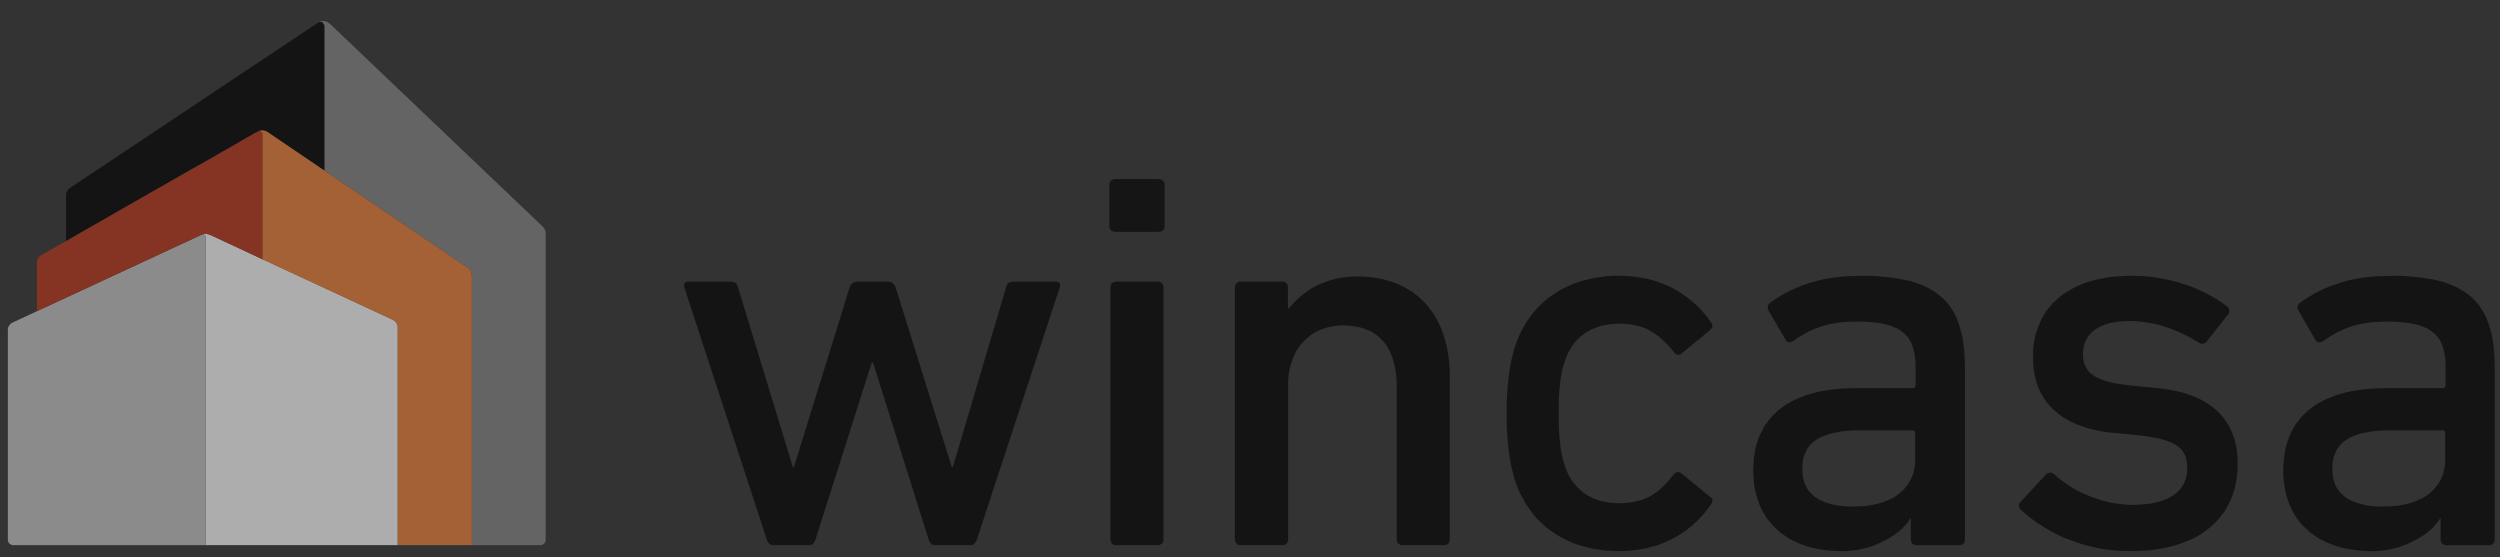
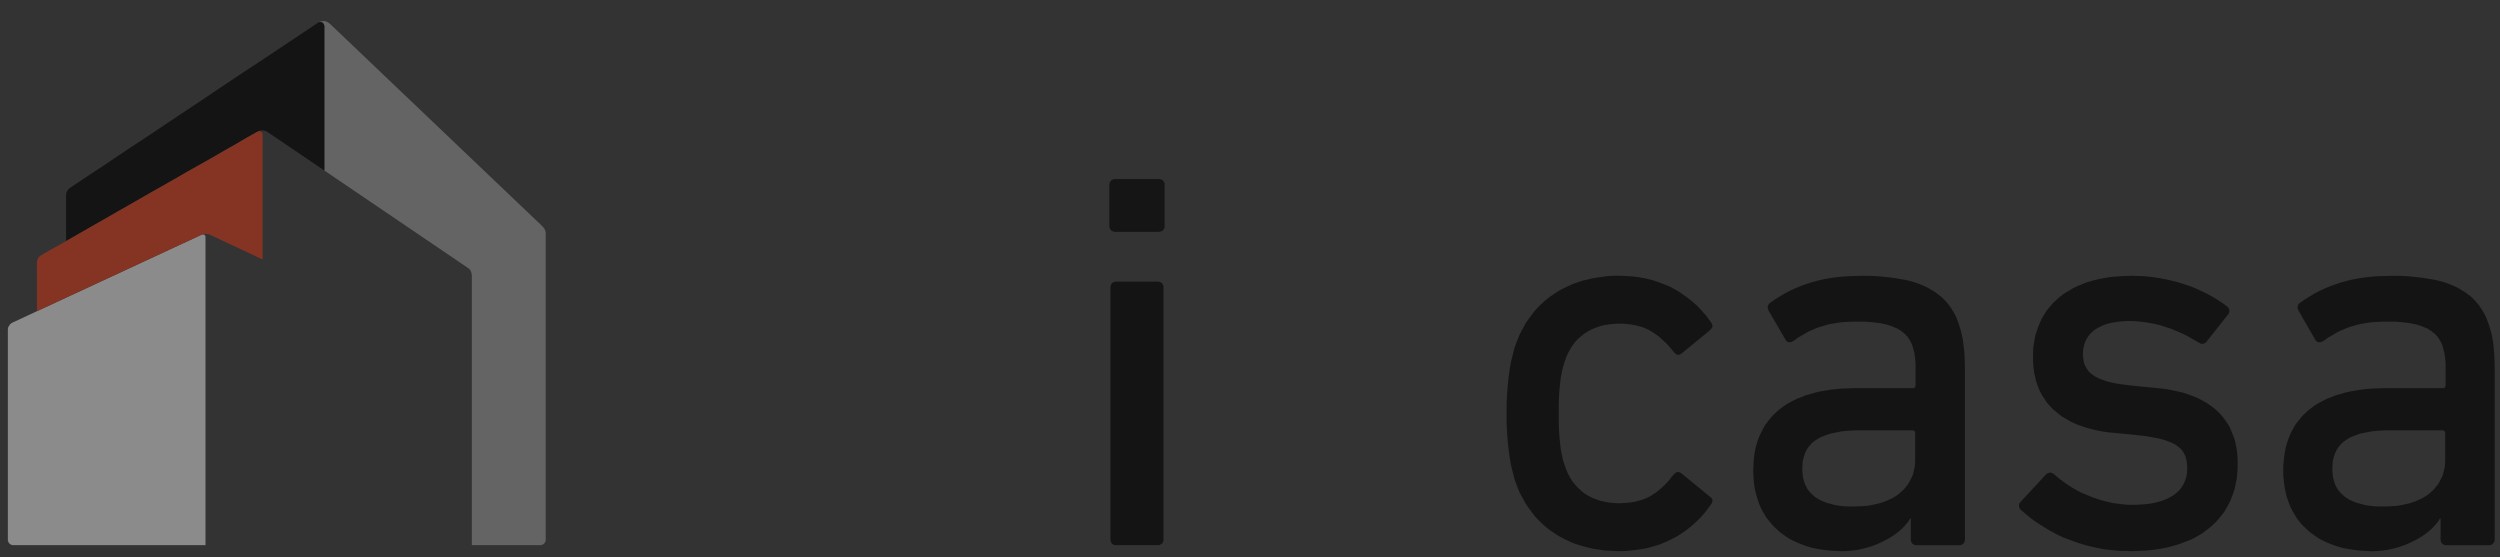
<svg xmlns="http://www.w3.org/2000/svg" viewBox="0 0 595.28 132.69" xml:space="preserve" id="Layer_1" x="0px" style="enable-background:new 0 0 595.28 132.69;" version="1.1" y="0px">
  <rect x="0" y="0" width="595.28" height="132.69" fill="#333333" stroke="none" />
  <style type="text/css">
	.st0{fill:#FFFFFF;}
	.st1{fill:#858585;}
	.st2{fill:#C6C6C6;}
	.st3{fill:#BD3519;}
	.st4{fill:#F28039;}
	.st5{fill:#000200;}
	.st6{opacity:0.6;}
</style>
  <g class="st6">
    <polygon class="st1" points="128.61,129.8 112.35,129.8 112.35,65.55 112.3,65.29 112.25,65.02 112.19,64.75 112.09,64.54 &#10;&#09;&#09;111.93,64.27 111.77,64.06 111.55,63.9 111.34,63.74 77.23,40.6 77.23,6.21 77.18,5.94 77.07,5.73 76.91,5.51 76.75,5.35 &#10;&#09;&#09;76.54,5.25 76.27,5.25 76.01,5.25 75.79,5.35 76.11,5.19 76.49,5.09 76.86,5.03 77.18,5.03 77.55,5.09 77.87,5.19 78.19,5.41 &#10;&#09;&#09;78.51,5.62 129.09,53.82 129.3,54.04 129.46,54.25 129.62,54.46 129.73,54.68 129.84,54.94 129.89,55.21 129.94,55.47 &#10;&#09;&#09;129.94,55.74 129.94,128.47 129.94,128.74 129.84,129 129.73,129.22 129.57,129.43 129.36,129.59 129.14,129.7 128.88,129.8 &#09;" />
    <polygon points="15.73,46.46 15.78,46.2 15.78,45.93 15.89,45.72 15.99,45.5 16.1,45.29 16.26,45.08 16.42,44.92 16.63,44.76 &#10;&#09;&#09;17.91,43.9 19.67,42.73 21.91,41.24 24.58,39.48 27.61,37.45 31.02,35.16 34.75,32.71 38.75,30.04 42.96,27.22 47.39,24.28 &#10;&#09;&#09;51.92,21.24 56.61,18.1 61.4,14.95 66.2,11.75 71,8.55 75.79,5.35 76.01,5.25 76.27,5.25 76.54,5.3 76.75,5.35 76.91,5.51 &#10;&#09;&#09;77.07,5.73 77.18,5.94 77.23,6.21 77.23,40.6 63.69,31.43 63.43,31.27 63.16,31.16 62.84,31.11 62.58,31.05 62.26,31.05 &#10;&#09;&#09;61.99,31.11 61.67,31.21 61.4,31.32 60.98,31.53 59.86,32.17 58.15,33.13 55.97,34.41 53.3,35.91 50.32,37.67 46.96,39.53 &#10;&#09;&#09;43.44,41.56 39.76,43.69 35.98,45.82 32.2,48.01 28.47,50.09 24.89,52.17 21.54,54.09 18.45,55.85 15.73,57.39 &#09;" />
-     <polygon class="st0" points="48.93,129.8 48.93,56.49 48.93,56.33 48.88,56.17 48.77,56.01 48.66,55.9 48.51,55.85 48.35,55.79 &#10;&#09;&#09;48.19,55.85 47.97,55.85 48.45,55.74 48.93,55.69 49.41,55.74 49.89,55.85 93.59,76.16 93.81,76.32 94.07,76.48 94.23,76.7 &#10;&#09;&#09;94.39,76.91 94.55,77.18 94.66,77.44 94.71,77.71 94.71,78.03 94.71,129.8 &#09;" />
    <polygon class="st2" points="3.2,129.8 2.94,129.8 2.67,129.7 2.46,129.59 2.24,129.43 2.08,129.22 1.98,129 1.87,128.74 &#10;&#09;&#09;1.87,128.47 1.87,78.62 1.87,78.35 1.92,78.03 2.03,77.76 2.19,77.55 2.35,77.28 2.51,77.12 2.78,76.91 2.99,76.8 47.97,55.9 &#10;&#09;&#09;48.13,55.85 48.35,55.79 48.5,55.85 48.61,55.9 48.77,56.01 48.88,56.17 48.93,56.33 48.93,56.49 48.93,129.8 &#09;" />
    <polygon class="st3" points="8.8,62.57 8.8,62.3 8.85,62.03 8.96,61.77 9.07,61.5 9.23,61.29 9.39,61.07 9.6,60.91 9.87,60.75 &#10;&#09;&#09;10.4,60.43 12.05,59.47 14.56,58.09 17.81,56.22 21.7,53.98 26.01,51.53 30.65,48.86 35.39,46.14 40.19,43.42 44.83,40.76 &#10;&#09;&#09;49.2,38.31 53.09,36.07 56.45,34.15 59,32.65 60.71,31.69 61.4,31.32 61.62,31.27 61.78,31.21 61.99,31.27 62.15,31.32 &#10;&#09;&#09;62.31,31.48 62.42,31.64 62.52,31.8 62.52,32.01 62.52,61.77 49.89,55.85 49.41,55.74 48.93,55.69 48.45,55.74 47.97,55.9 &#10;&#09;&#09;48.03,55.85 48.08,55.85 48.03,55.85 47.97,55.9 8.8,74.08 &#09;" />
-     <polygon class="st4" points="94.71,129.8 94.71,78.03 94.71,77.71 94.66,77.44 94.55,77.18 94.39,76.91 94.23,76.7 94.07,76.48 &#10;&#09;&#09;93.81,76.32 93.59,76.16 62.52,61.77 62.52,32.01 62.52,31.8 62.42,31.64 62.31,31.48 62.15,31.32 61.99,31.27 61.78,31.21 &#10;&#09;&#09;61.62,31.27 61.4,31.32 61.67,31.21 61.99,31.11 62.26,31.05 62.58,31.05 62.84,31.11 63.16,31.16 63.43,31.27 63.69,31.43 &#10;&#09;&#09;111.34,63.74 111.55,63.9 111.77,64.06 111.93,64.27 112.09,64.54 112.19,64.75 112.25,65.02 112.3,65.29 112.35,65.61 &#10;&#09;&#09;112.35,129.8 &#09;" />
    <polygon class="st5" points="265.47,55.21 265.21,55.15 264.99,55.1 264.73,55 264.57,54.84 264.41,54.62 264.25,54.41 &#10;&#09;&#09;264.2,54.14 264.14,53.88 264.14,43.96 264.2,43.69 264.25,43.42 264.41,43.21 264.57,43 264.73,42.84 264.99,42.73 265.21,42.68 &#10;&#09;&#09;265.47,42.63 275.97,42.63 276.24,42.68 276.51,42.73 276.72,42.84 276.93,43 277.09,43.21 277.2,43.42 277.31,43.69 277.31,43.96 &#10;&#09;&#09;277.31,53.88 277.31,54.14 277.2,54.41 277.09,54.62 276.93,54.84 276.72,55 276.51,55.1 276.24,55.15 275.97,55.21 &#09;" />
    <polygon points="275.76,129.8 265.74,129.8 265.47,129.8 265.21,129.75 264.99,129.59 264.78,129.43 264.62,129.27 264.52,129 &#10;&#09;&#09;264.46,128.79 264.41,128.52 264.41,68.38 264.46,68.11 264.52,67.85 264.62,67.63 264.78,67.42 264.99,67.26 265.21,67.15 &#10;&#09;&#09;265.47,67.1 265.74,67.05 275.76,67.05 276.03,67.1 276.24,67.15 276.45,67.26 276.67,67.42 276.83,67.63 276.93,67.85 &#10;&#09;&#09;277.04,68.11 277.04,68.38 277.04,128.52 277.04,128.79 276.93,129 276.83,129.27 276.67,129.43 276.45,129.59 276.24,129.7 &#10;&#09;&#09;276.03,129.8 &#09;" />
    <polygon points="384.38,131.19 383.26,131.13 382.14,131.08 381.07,130.92 380.01,130.76 379,130.6 377.98,130.34 376.97,130.07 &#10;&#09;&#09;376.01,129.8 375.05,129.48 374.09,129.11 373.19,128.68 372.33,128.26 371.48,127.83 370.63,127.3 369.83,126.76 369.03,126.23 &#10;&#09;&#09;368.28,125.64 367.54,125 366.84,124.36 366.15,123.67 365.51,122.98 364.93,122.23 364.34,121.43 363.75,120.63 363.22,119.83 &#10;&#09;&#09;362.74,118.92 362.26,118.07 361.78,117.17 361.41,116.21 361.03,115.25 360.66,114.23 360.24,112.58 359.81,110.87 359.49,109.06 &#10;&#09;&#09;359.22,107.14 359.01,105.12 358.85,102.98 358.74,100.74 358.74,98.4 358.74,96.1 358.85,93.86 359.01,91.79 359.22,89.76 &#10;&#09;&#09;359.49,87.84 359.81,86.03 360.24,84.32 360.66,82.67 361.03,81.71 361.41,80.7 361.78,79.79 362.26,78.83 362.74,77.98 &#10;&#09;&#09;363.22,77.07 363.75,76.27 364.34,75.47 364.93,74.67 365.51,73.92 366.15,73.23 366.84,72.54 367.54,71.9 368.28,71.26 &#10;&#09;&#09;369.03,70.67 369.83,70.14 370.63,69.6 371.48,69.07 372.33,68.64 373.19,68.22 374.09,67.79 375.05,67.42 376.01,67.1 &#10;&#09;&#09;376.97,66.78 377.98,66.57 379,66.3 380.01,66.14 381.07,65.98 382.14,65.82 383.26,65.71 384.38,65.66 385.55,65.66 387.15,65.71 &#10;&#09;&#09;388.75,65.82 390.35,66.03 391.84,66.3 393.39,66.67 394.82,67.15 396.26,67.69 397.65,68.27 399.03,69.02 400.31,69.82 &#10;&#09;&#09;401.59,70.72 402.82,71.68 404.05,72.75 405.16,73.92 406.28,75.2 407.3,76.59 407.51,76.91 407.67,77.18 407.72,77.44 &#10;&#09;&#09;407.78,77.71 407.67,77.98 407.56,78.19 407.3,78.46 406.98,78.78 400.42,84.16 400.21,84.32 399.94,84.43 399.73,84.48 &#10;&#09;&#09;399.46,84.48 399.25,84.43 399.03,84.27 398.82,84.11 398.61,83.89 397.86,82.99 397.12,82.13 396.37,81.39 395.62,80.7 &#10;&#09;&#09;394.88,80.05 394.13,79.52 393.33,78.99 392.59,78.56 391.79,78.19 390.99,77.87 390.19,77.66 389.34,77.44 388.43,77.28 &#10;&#09;&#09;387.52,77.18 386.56,77.07 385.55,77.07 384.33,77.12 383.21,77.23 382.09,77.39 381.02,77.66 380.01,78.03 379.05,78.4 &#10;&#09;&#09;378.14,78.88 377.29,79.42 376.49,80.05 375.74,80.7 375.05,81.44 374.41,82.29 373.88,83.15 373.35,84.11 372.92,85.12 &#10;&#09;&#09;372.55,86.19 372.17,87.36 371.91,88.59 371.64,89.92 371.48,91.36 371.32,92.9 371.21,94.56 371.16,96.37 371.16,98.4 &#10;&#09;&#09;371.16,100.42 371.21,102.29 371.32,103.94 371.48,105.54 371.64,106.98 371.91,108.31 372.17,109.54 372.55,110.71 372.92,111.78 &#10;&#09;&#09;373.35,112.79 373.88,113.75 374.41,114.61 375.05,115.41 375.74,116.15 376.49,116.85 377.29,117.49 378.14,118.02 379.05,118.5 &#10;&#09;&#09;380.01,118.87 381.02,119.24 382.09,119.46 383.21,119.67 384.33,119.78 385.55,119.83 386.51,119.78 387.47,119.72 388.38,119.62 &#10;&#09;&#09;389.28,119.46 390.13,119.24 390.93,119.03 391.73,118.71 392.48,118.39 393.23,117.97 393.97,117.49 394.66,117.01 395.36,116.42 &#10;&#09;&#09;396.05,115.78 396.74,115.09 397.44,114.34 398.08,113.49 398.5,113.01 399.03,112.53 399.19,112.47 399.35,112.42 399.51,112.42 &#10;&#09;&#09;399.67,112.42 399.83,112.42 400.05,112.53 400.26,112.63 400.47,112.79 407.3,118.39 407.46,118.5 407.62,118.71 407.72,118.92 &#10;&#09;&#09;407.78,119.14 407.72,119.46 407.62,119.78 407.35,120.2 406.98,120.68 406.07,121.91 405.06,123.08 403.99,124.15 402.87,125.16 &#10;&#09;&#09;401.7,126.12 400.47,126.98 399.19,127.78 397.86,128.47 396.48,129.11 395.04,129.7 393.6,130.12 392.05,130.55 390.51,130.81 &#10;&#09;&#09;388.86,131.03 387.2,131.19 385.55,131.24 &#09;" />
-     <polygon points="231.05,129.8 222.68,129.8 222.41,129.8 222.14,129.75 221.88,129.59 221.72,129.48 221.5,129.27 221.35,129.06 &#10;&#09;&#09;221.24,128.79 221.13,128.52 207.86,86.29 207.59,86.29 194.16,128.52 194.06,128.79 193.9,129.06 193.74,129.27 193.58,129.48 &#10;&#09;&#09;193.36,129.59 193.15,129.75 192.88,129.8 192.62,129.8 184.14,129.8 183.88,129.8 183.61,129.75 183.4,129.59 183.19,129.48 &#10;&#09;&#09;183.03,129.27 182.87,129.06 182.71,128.79 182.6,128.52 162.93,68.38 162.88,68.06 162.88,67.79 162.93,67.58 163.04,67.42 &#10;&#09;&#09;163.15,67.26 163.36,67.15 163.57,67.1 163.89,67.05 174.02,67.05 174.34,67.1 174.6,67.15 174.87,67.21 175.08,67.37 175.3,67.53 &#10;&#09;&#09;175.46,67.79 175.62,68.06 175.72,68.38 188.78,111.19 189.05,111.19 202.32,68.38 202.48,68.06 202.58,67.79 202.8,67.58 &#10;&#09;&#09;203.01,67.42 203.22,67.26 203.49,67.15 203.76,67.1 204.02,67.05 211.54,67.05 211.81,67.1 212.07,67.15 212.34,67.26 &#10;&#09;&#09;212.55,67.42 212.76,67.58 212.98,67.85 213.08,68.06 213.24,68.38 226.62,111.19 226.89,111.19 239.57,68.38 239.68,68.06 &#10;&#09;&#09;239.79,67.74 239.95,67.53 240.16,67.37 240.37,67.21 240.64,67.15 240.9,67.05 241.22,67.05 251.46,67.05 251.72,67.1 &#10;&#09;&#09;251.94,67.15 252.15,67.26 252.26,67.42 252.36,67.58 252.42,67.85 252.42,68.06 252.36,68.38 232.59,128.52 232.48,128.79 &#10;&#09;&#09;232.32,129.06 232.16,129.27 232,129.48 231.79,129.59 231.58,129.75 231.31,129.8 &#09;" />
    <polygon points="506.21,131.19 505.04,131.19 503.87,131.08 502.75,130.98 501.63,130.87 500.56,130.71 499.5,130.5 498.49,130.28 &#10;&#09;&#09;496.51,129.8 494.65,129.22 492.89,128.58 491.18,127.94 489.64,127.19 488.15,126.39 486.81,125.59 485.54,124.79 484.36,123.99 &#10;&#09;&#09;483.24,123.14 482.28,122.34 481.38,121.59 481.11,121.32 480.9,121.06 480.79,120.79 480.74,120.52 480.74,120.2 480.79,119.99 &#10;&#09;&#09;480.95,119.72 481.11,119.51 487.24,112.9 487.51,112.74 487.72,112.63 487.93,112.53 488.2,112.53 488.47,112.58 488.73,112.69 &#10;&#09;&#09;489,112.85 489.32,113.11 490.33,113.97 491.4,114.77 492.46,115.51 493.58,116.21 494.7,116.85 495.87,117.43 497.05,117.91 &#10;&#09;&#09;498.22,118.39 499.45,118.82 500.67,119.19 501.9,119.51 503.12,119.78 504.35,119.94 505.57,120.1 506.85,120.2 508.08,120.2 &#10;&#09;&#09;509.52,120.15 510.96,120.04 512.24,119.88 513.46,119.62 514.58,119.3 515.65,118.92 516.61,118.44 517.46,117.97 517.89,117.65 &#10;&#09;&#09;518.21,117.38 518.58,117.06 518.9,116.74 519.22,116.37 519.48,115.99 519.7,115.62 519.96,115.25 520.12,114.82 520.34,114.39 &#10;&#09;&#09;520.44,113.97 520.6,113.54 520.66,113.06 520.76,112.58 520.76,112.1 520.82,111.57 520.76,110.77 520.71,110.02 520.55,109.33 &#10;&#09;&#09;520.39,108.63 520.07,108.05 519.75,107.46 519.27,106.87 518.69,106.39 518.05,105.91 517.25,105.49 516.34,105.12 515.27,104.74 &#10;&#09;&#09;514.1,104.42 512.72,104.16 511.22,103.89 509.52,103.68 503.02,103.04 501.84,102.93 500.78,102.77 499.66,102.56 498.65,102.34 &#10;&#09;&#09;497.63,102.08 496.67,101.81 495.71,101.49 494.81,101.17 493.96,100.8 493.1,100.42 492.36,100 491.56,99.52 490.86,99.09 &#10;&#09;&#09;490.17,98.56 489.53,98.02 488.89,97.49 488.31,96.9 487.77,96.32 487.24,95.68 486.81,94.98 486.39,94.34 485.96,93.6 &#10;&#09;&#09;485.59,92.85 485.27,92.11 485,91.31 484.74,90.51 484.58,89.65 484.36,88.8 484.26,87.89 484.15,86.99 484.1,86.03 484.1,85.07 &#10;&#09;&#09;484.1,83.95 484.15,82.83 484.31,81.76 484.47,80.75 484.68,79.74 485,78.78 485.32,77.82 485.7,76.91 486.07,76.06 486.55,75.2 &#10;&#09;&#09;487.08,74.35 487.61,73.6 488.25,72.86 488.89,72.11 489.59,71.47 490.28,70.83 491.08,70.19 491.88,69.66 492.78,69.12 &#10;&#09;&#09;493.69,68.59 494.6,68.16 495.61,67.74 496.62,67.31 497.69,66.99 498.81,66.67 499.93,66.41 501.1,66.19 502.32,65.98 &#10;&#09;&#09;503.6,65.87 504.88,65.77 506.21,65.71 507.55,65.66 509.09,65.71 510.64,65.77 512.18,65.93 513.68,66.14 515.22,66.41 &#10;&#09;&#09;516.71,66.73 518.21,67.1 519.64,67.53 521.08,68 522.52,68.54 523.91,69.18 525.29,69.82 526.57,70.51 527.91,71.31 529.13,72.11 &#10;&#09;&#09;530.36,73.02 530.52,73.18 530.68,73.39 530.78,73.66 530.84,73.87 530.84,74.14 530.78,74.4 530.73,74.62 530.57,74.83 &#10;&#09;&#09;525.72,80.96 525.4,81.39 525.08,81.65 524.76,81.81 524.49,81.87 524.28,81.87 524.01,81.81 523.8,81.71 523.59,81.6 &#10;&#09;&#09;522.79,81.12 521.56,80.43 520.82,80 519.96,79.58 519.01,79.15 517.99,78.72 516.87,78.24 515.65,77.87 514.37,77.44 &#10;&#09;&#09;513.04,77.12 511.6,76.86 510.1,76.64 508.56,76.48 506.91,76.43 505.68,76.48 504.46,76.59 503.39,76.75 502.32,76.96 &#10;&#09;&#09;501.36,77.23 500.46,77.6 499.61,78.03 498.86,78.46 498.22,78.99 497.63,79.58 497.15,80.22 496.73,80.91 496.41,81.65 &#10;&#09;&#09;496.19,82.45 496.03,83.31 495.98,84.16 495.98,84.91 496.09,85.6 496.19,86.29 496.41,86.93 496.73,87.52 497.1,88.11 &#10;&#09;&#09;497.53,88.64 498.11,89.12 498.81,89.6 499.61,90.03 500.51,90.4 501.58,90.77 502.8,91.09 504.14,91.36 505.68,91.57 &#10;&#09;&#09;507.39,91.79 513.78,92.43 514.9,92.53 516.02,92.69 517.14,92.9 518.15,93.12 519.16,93.33 520.18,93.6 521.08,93.92 &#10;&#09;&#09;521.99,94.24 522.9,94.61 523.7,94.98 524.49,95.41 525.29,95.84 525.99,96.32 526.68,96.8 527.37,97.33 527.96,97.86 &#10;&#09;&#09;528.55,98.45 529.13,99.09 529.61,99.73 530.09,100.37 530.52,101.06 530.94,101.76 531.26,102.5 531.58,103.3 531.9,104.1 &#10;&#09;&#09;532.17,104.9 532.33,105.76 532.54,106.66 532.65,107.57 532.76,108.47 532.81,109.43 532.81,110.45 532.81,111.62 532.7,112.79 &#10;&#09;&#09;532.6,113.97 532.38,115.03 532.17,116.15 531.85,117.17 531.48,118.18 531.1,119.19 530.62,120.1 530.14,121 529.61,121.91 &#10;&#09;&#09;528.97,122.71 528.33,123.51 527.64,124.31 526.89,125 526.09,125.7 525.24,126.34 524.39,126.98 523.43,127.56 522.47,128.1 &#10;&#09;&#09;521.46,128.58 520.39,129 519.27,129.43 518.1,129.8 516.93,130.12 515.7,130.44 514.42,130.66 513.09,130.87 511.76,131.03 &#10;&#09;&#09;510.32,131.13 508.88,131.19 507.44,131.24 &#09;" />
    <path d="M440.13,102.56l-1.6,0.16l-1.44,0.27l-1.28,0.27l-1.23,0.43l-0.53,0.21l-0.53,0.21l-0.48,0.27l-0.43,0.27l-0.43,0.27&#10;&#09;&#09;l-0.43,0.32l-0.37,0.32l-0.32,0.37l-0.32,0.37l-0.27,0.37l-0.27,0.43l-0.21,0.43l-0.21,0.43l-0.16,0.48l-0.16,0.48l-0.11,0.53&#10;&#09;&#09;l-0.11,0.53l-0.05,0.53v0.59l-0.05,0.59l0.05,0.69l0.05,0.64l0.05,0.59l0.16,0.59l0.16,0.53l0.16,0.53l0.27,0.48l0.21,0.48&#10;&#09;&#09;l0.27,0.43l0.32,0.37l0.32,0.37l0.37,0.37l0.37,0.32l0.37,0.32l0.43,0.27l0.43,0.27l0.91,0.43l0.96,0.37l1.01,0.27l1.01,0.27&#10;&#09;&#09;l1.07,0.16l1.07,0.11l1.07,0.05h1.01l1.71-0.05l1.6-0.11l0.75-0.11l0.75-0.16l0.75-0.16l0.69-0.16l0.64-0.21l0.64-0.21l0.64-0.27&#10;&#09;&#09;l0.59-0.27l0.59-0.27l0.53-0.32l0.53-0.32l0.48-0.37l0.43-0.37l0.48-0.43l0.37-0.37l0.37-0.48l0.37-0.43l0.32-0.48l0.27-0.48&#10;&#09;&#09;l0.27-0.53l0.27-0.53l0.21-0.53l0.16-0.59l0.11-0.59l0.16-0.59l0.05-0.64l0.05-0.64v-0.64v-1.23v-4.85v-0.16l-0.05-0.16l-0.05-0.16&#10;&#09;&#09;l-0.05-0.11l-0.11-0.05l-0.16-0.05l-0.16-0.05h-0.16h-0.05h-11.57h-1.87L440.13,102.56z M437.36,131.19l-1.17-0.05l-1.17-0.11&#10;&#09;&#09;l-1.12-0.16l-1.07-0.16l-1.07-0.21l-1.01-0.27l-1.01-0.32l-0.96-0.37l-0.91-0.37l-0.91-0.43l-0.85-0.43l-0.8-0.53l-0.75-0.53&#10;&#09;&#09;l-0.75-0.53l-0.69-0.64l-0.69-0.64l-0.59-0.64l-0.59-0.75l-0.59-0.69l-0.48-0.8l-0.48-0.8l-0.43-0.85l-0.37-0.85l-0.32-0.91&#10;&#09;&#09;l-0.27-0.91l-0.27-0.96l-0.21-0.96l-0.16-1.01l-0.11-1.07l-0.05-1.07l-0.05-1.07l0.05-1.17l0.05-1.17l0.11-1.07l0.16-1.07&#10;&#09;&#09;l0.21-1.07l0.27-0.96l0.32-0.96l0.37-0.96l0.43-0.85l0.43-0.85l0.48-0.85l0.59-0.75l0.59-0.75l0.64-0.75l0.69-0.64l0.69-0.64&#10;&#09;&#09;l0.8-0.59l0.8-0.59l0.91-0.53l0.91-0.48l0.96-0.48l1.01-0.37l1.01-0.43l1.12-0.32l1.12-0.32l1.17-0.27l1.23-0.21l1.28-0.21&#10;&#09;&#09;l1.33-0.16l1.33-0.11l1.44-0.05l1.44-0.05h0.11h0.32h0.27h0.48h1.23h1.76h2.13h2.24h2.18h1.92h1.39h0.16l0.16-0.05l0.11-0.05&#10;&#09;&#09;l0.11-0.11l0.05-0.11l0.05-0.11l0.05-0.16v-0.21v-3.73v-1.33l-0.11-1.28l-0.16-1.17l-0.27-1.07l-0.16-0.53l-0.16-0.48l-0.21-0.48&#10;&#09;&#09;l-0.27-0.48l-0.27-0.43l-0.27-0.43l-0.37-0.37l-0.32-0.37l-0.43-0.32l-0.43-0.37l-0.48-0.27l-0.48-0.32l-0.59-0.21l-0.59-0.27&#10;&#09;&#09;l-0.64-0.21l-0.64-0.21l-0.75-0.16l-0.75-0.16l-0.85-0.11l-0.85-0.11l-1.87-0.16h-2.13h-1.07l-1.07,0.05l-1.01,0.05l-1.01,0.11&#10;&#09;&#09;l-0.96,0.16l-0.96,0.16l-0.96,0.21l-0.91,0.27l-0.91,0.27l-0.85,0.32l-0.85,0.37l-0.85,0.37l-0.85,0.48l-0.8,0.48l-0.85,0.48&#10;&#09;&#09;l-0.8,0.59l-0.43,0.27l-0.32,0.16l-0.37,0.11H426l-0.27-0.05l-0.21-0.11l-0.16-0.16l-0.16-0.21l-4.1-7.04l-0.11-0.32l-0.05-0.27&#10;&#09;&#09;l-0.05-0.21l0.05-0.21l0.05-0.21l0.11-0.16l0.11-0.16l0.11-0.16l1.17-0.85l1.23-0.75l1.23-0.75l1.23-0.64l1.28-0.59l1.28-0.53&#10;&#09;&#09;l1.33-0.48l1.33-0.43l1.33-0.37l1.39-0.32l1.44-0.27l1.44-0.21l1.49-0.16l1.49-0.11l1.6-0.05l1.6-0.05h1.6l1.6,0.05l1.49,0.11&#10;&#09;&#09;l1.49,0.16l1.39,0.16l1.28,0.21l1.28,0.21l1.23,0.27l1.17,0.32l1.07,0.37l1.07,0.43l0.96,0.43l0.91,0.53l0.91,0.53l0.8,0.59&#10;&#09;&#09;l0.75,0.59l0.75,0.69l0.64,0.69l0.64,0.8l0.53,0.8l0.53,0.85l0.48,0.91l0.37,0.96l0.37,1.01l0.32,1.07l0.27,1.07l0.27,1.17&#10;&#09;&#09;l0.16,1.23l0.16,1.28l0.11,1.28l0.05,1.39l0.05,1.44v41.27l-0.05,0.27l-0.05,0.21l-0.11,0.21l-0.16,0.21l-0.21,0.16l-0.21,0.11&#10;&#09;&#09;l-0.27,0.11h-0.27h-10.23h-0.27l-0.27-0.11l-0.21-0.11l-0.21-0.16l-0.16-0.21l-0.11-0.21l-0.05-0.21l-0.05-0.27v-5.12h-0.11&#10;&#09;&#09;l-0.53,0.85l-0.69,0.8l-0.69,0.75l-0.85,0.75l-0.91,0.69l-0.96,0.64l-1.01,0.59l-1.07,0.53l-1.12,0.53l-1.12,0.43l-1.17,0.37&#10;&#09;&#09;l-1.23,0.32l-1.23,0.27l-1.23,0.16l-1.23,0.11l-1.23,0.05L437.36,131.19z" />
    <path d="M566.28,102.56l-1.55,0.16l-1.44,0.27l-1.33,0.27l-1.17,0.43l-0.53,0.21l-0.53,0.21l-0.48,0.27l-0.43,0.27l-0.43,0.27&#10;&#09;&#09;l-0.43,0.32l-0.37,0.32l-0.32,0.37l-0.32,0.37l-0.27,0.37l-0.27,0.43l-0.21,0.43l-0.21,0.43l-0.16,0.48l-0.16,0.48l-0.11,0.53&#10;&#09;&#09;l-0.11,0.53l-0.05,0.53v0.59l-0.05,0.59l0.05,0.69l0.05,0.64l0.05,0.59l0.16,0.59l0.16,0.53l0.16,0.53l0.21,0.48l0.27,0.48&#10;&#09;&#09;l0.27,0.43l0.32,0.37l0.32,0.37l0.37,0.37l0.37,0.32l0.37,0.32l0.43,0.27l0.43,0.27l0.91,0.43l0.96,0.37l1.01,0.27l1.01,0.27&#10;&#09;&#09;l1.07,0.16l1.07,0.11l1.07,0.05h1.01l1.71-0.05l1.6-0.11l0.75-0.11l0.75-0.16l0.75-0.16l0.69-0.16l0.64-0.21l0.64-0.21l0.64-0.27&#10;&#09;&#09;l0.59-0.27l0.59-0.27l0.53-0.32l0.53-0.32l0.48-0.37l0.43-0.37l0.48-0.43l0.37-0.37l0.37-0.48l0.37-0.43l0.32-0.48l0.27-0.48&#10;&#09;&#09;l0.27-0.53l0.27-0.53l0.21-0.53l0.16-0.59l0.11-0.59l0.16-0.59l0.05-0.64l0.05-0.64v-0.64v-1.23v-4.85v-0.16l-0.05-0.16l-0.05-0.16&#10;&#09;&#09;l-0.05-0.11l-0.16-0.05l-0.11-0.05l-0.16-0.05h-0.21h-11.57h-1.87L566.28,102.56z M563.56,131.19l-1.17-0.05l-1.17-0.11l-1.12-0.16&#10;&#09;&#09;l-1.07-0.16l-1.07-0.21l-1.01-0.27l-1.01-0.32l-0.96-0.37l-0.91-0.37l-0.91-0.43l-0.85-0.43l-0.8-0.53l-0.75-0.53l-0.75-0.53&#10;&#09;&#09;l-0.69-0.64l-0.69-0.64l-0.64-0.64l-0.59-0.75l-0.53-0.69l-0.48-0.8l-0.48-0.8l-0.43-0.85l-0.37-0.85l-0.32-0.91l-0.32-0.91&#10;&#09;&#09;l-0.21-0.96l-0.21-0.96l-0.16-1.01l-0.11-1.07l-0.11-1.07v-1.07v-1.17l0.11-1.17l0.11-1.07l0.16-1.07l0.21-1.07l0.27-0.96&#10;&#09;&#09;l0.32-0.96l0.37-0.96l0.37-0.85l0.48-0.85l0.48-0.85l0.59-0.75l0.59-0.75l0.64-0.75l0.69-0.64l0.69-0.64l0.8-0.59l0.8-0.59&#10;&#09;&#09;l0.91-0.53l0.91-0.48l0.96-0.48l1.01-0.37l1.01-0.43l1.12-0.32l1.12-0.32l1.17-0.27l1.23-0.21l1.28-0.21l1.33-0.16l1.33-0.11&#10;&#09;&#09;l1.44-0.05l1.44-0.05h0.11h0.32h0.27h0.48h1.23h1.76h2.13h2.24h2.18h1.92h1.39h0.16l0.16-0.05l0.11-0.05l0.11-0.11l0.05-0.11&#10;&#09;&#09;l0.05-0.11l0.05-0.16v-0.21v-3.73v-1.33l-0.11-1.28l-0.16-1.17l-0.27-1.07l-0.16-0.53l-0.16-0.48l-0.21-0.48l-0.27-0.48l-0.27-0.43&#10;&#09;&#09;l-0.27-0.43l-0.37-0.37l-0.32-0.37l-0.43-0.32l-0.43-0.37l-0.48-0.27l-0.48-0.32l-0.59-0.21l-0.59-0.27l-0.64-0.21l-0.64-0.21&#10;&#09;&#09;l-0.75-0.16l-0.75-0.16l-0.85-0.11l-0.85-0.11l-1.87-0.16h-2.13h-1.07l-1.07,0.05l-1.01,0.05l-1.01,0.11l-0.96,0.16l-0.96,0.16&#10;&#09;&#09;l-0.96,0.21l-0.91,0.27l-0.91,0.27l-0.85,0.32l-0.85,0.37l-0.85,0.37l-0.85,0.48l-0.8,0.48l-0.85,0.48l-0.8,0.59l-0.43,0.27&#10;&#09;&#09;l-0.37,0.16l-0.32,0.11h-0.27l-0.27-0.05l-0.21-0.11l-0.21-0.16l-0.16-0.21l-4.05-7.04l-0.11-0.32l-0.11-0.27v-0.21l0.05-0.21&#10;&#09;&#09;l0.05-0.21l0.05-0.16l0.11-0.16l0.16-0.16l1.17-0.85l1.23-0.75l1.23-0.75l1.23-0.64l1.28-0.59l1.28-0.53l1.33-0.48l1.33-0.43&#10;&#09;&#09;l1.33-0.37l1.39-0.32l1.44-0.27l1.44-0.21l1.49-0.16l1.49-0.11l1.6-0.05l1.6-0.05h1.6l1.6,0.05l1.49,0.11l1.44,0.16l1.44,0.16&#10;&#09;&#09;l1.28,0.21l1.28,0.21l1.23,0.27l1.17,0.32l1.07,0.37l1.07,0.43l0.96,0.43l0.91,0.53l0.91,0.53l0.8,0.59l0.8,0.59l0.69,0.69&#10;&#09;&#09;l0.64,0.69l0.64,0.8l0.53,0.8l0.53,0.85l0.48,0.91l0.37,0.96l0.37,1.01l0.32,1.07l0.32,1.07l0.21,1.17l0.21,1.23l0.11,1.28&#10;&#09;&#09;l0.11,1.28l0.05,1.39l0.05,1.44v41.27l-0.05,0.27l-0.05,0.21l-0.16,0.21l-0.16,0.21l-0.16,0.16l-0.21,0.11l-0.27,0.11h-0.27h-10.23&#10;&#09;&#09;h-0.27l-0.27-0.11l-0.21-0.11l-0.21-0.16l-0.16-0.21l-0.11-0.21l-0.05-0.21l-0.05-0.27v-5.12h-0.11l-0.53,0.85l-0.69,0.8&#10;&#09;&#09;l-0.69,0.75l-0.85,0.75l-0.91,0.69l-0.96,0.64l-1.01,0.59l-1.07,0.53l-1.12,0.53l-1.12,0.43l-1.17,0.37l-1.23,0.32l-1.23,0.27&#10;&#09;&#09;l-1.23,0.16l-1.23,0.11l-1.23,0.05L563.56,131.19z" />
-     <polygon points="343.87,129.8 333.91,129.8 333.64,129.8 333.37,129.7 333.16,129.59 332.95,129.43 332.79,129.27 332.68,129 &#10;&#09;&#09;332.63,128.79 332.57,128.52 332.57,92.16 332.57,90.93 332.47,89.65 332.31,88.32 332.09,87.04 331.72,85.81 331.35,84.59 &#10;&#09;&#09;331.08,84 330.82,83.41 330.5,82.88 330.18,82.35 329.8,81.81 329.38,81.28 328.95,80.85 328.47,80.37 327.99,79.95 327.46,79.58 &#10;&#09;&#09;326.87,79.2 326.29,78.83 325.59,78.56 324.9,78.3 324.15,78.03 323.41,77.87 322.55,77.71 321.7,77.6 320.8,77.5 319.84,77.5 &#10;&#09;&#09;319.09,77.5 318.4,77.55 317.7,77.66 317.01,77.76 316.32,77.92 315.68,78.08 315.09,78.3 314.45,78.51 313.87,78.78 313.28,79.04 &#10;&#09;&#09;312.75,79.36 312.22,79.74 311.74,80.11 311.26,80.48 310.78,80.91 310.35,81.39 309.92,81.87 309.5,82.35 309.12,82.88 &#10;&#09;&#09;308.8,83.41 308.48,83.95 308.16,84.59 307.9,85.17 307.69,85.81 307.47,86.45 307.26,87.15 307.1,87.84 306.94,88.53 &#10;&#09;&#09;306.83,89.28 306.78,90.03 306.73,90.77 306.73,91.52 306.73,128.52 306.67,128.79 306.62,129 306.51,129.27 306.35,129.43 &#10;&#09;&#09;306.14,129.59 305.93,129.7 305.66,129.8 305.39,129.8 295.37,129.8 295.11,129.8 294.84,129.75 294.63,129.59 294.47,129.43 &#10;&#09;&#09;294.31,129.27 294.15,129 294.09,128.79 294.04,128.52 294.04,68.38 294.09,68.11 294.15,67.85 294.31,67.63 294.47,67.42 &#10;&#09;&#09;294.63,67.26 294.84,67.15 295.11,67.05 295.37,67.05 305.39,67.05 305.66,67.05 305.87,67.15 306.14,67.26 306.3,67.42 &#10;&#09;&#09;306.46,67.63 306.57,67.85 306.67,68.11 306.67,68.38 306.67,73.44 306.83,73.44 307.79,72.38 309.02,71.15 309.76,70.51 &#10;&#09;&#09;310.51,69.92 311.36,69.28 312.32,68.64 313.33,68.11 314.45,67.58 315.68,67.1 316.96,66.67 318.4,66.3 319.89,66.03 &#10;&#09;&#09;320.69,65.98 321.49,65.87 322.34,65.87 323.25,65.82 324.47,65.87 325.75,65.93 326.93,66.09 328.1,66.25 329.22,66.46 &#10;&#09;&#09;330.34,66.78 331.4,67.1 332.41,67.47 333.43,67.9 334.39,68.38 335.29,68.91 336.2,69.44 337.05,70.08 337.85,70.72 338.6,71.42 &#10;&#09;&#09;339.34,72.16 340.04,72.96 340.68,73.82 341.32,74.67 341.85,75.58 342.38,76.54 342.86,77.55 343.29,78.56 343.71,79.68 &#10;&#09;&#09;344.03,80.8 344.35,81.92 344.62,83.15 344.83,84.37 344.99,85.6 345.1,86.93 345.21,88.27 345.21,89.6 345.21,128.52 &#10;&#09;&#09;345.15,128.79 345.1,129 344.99,129.27 344.83,129.43 344.62,129.59 344.41,129.7 344.14,129.8 &#09;" />
  </g>
</svg>